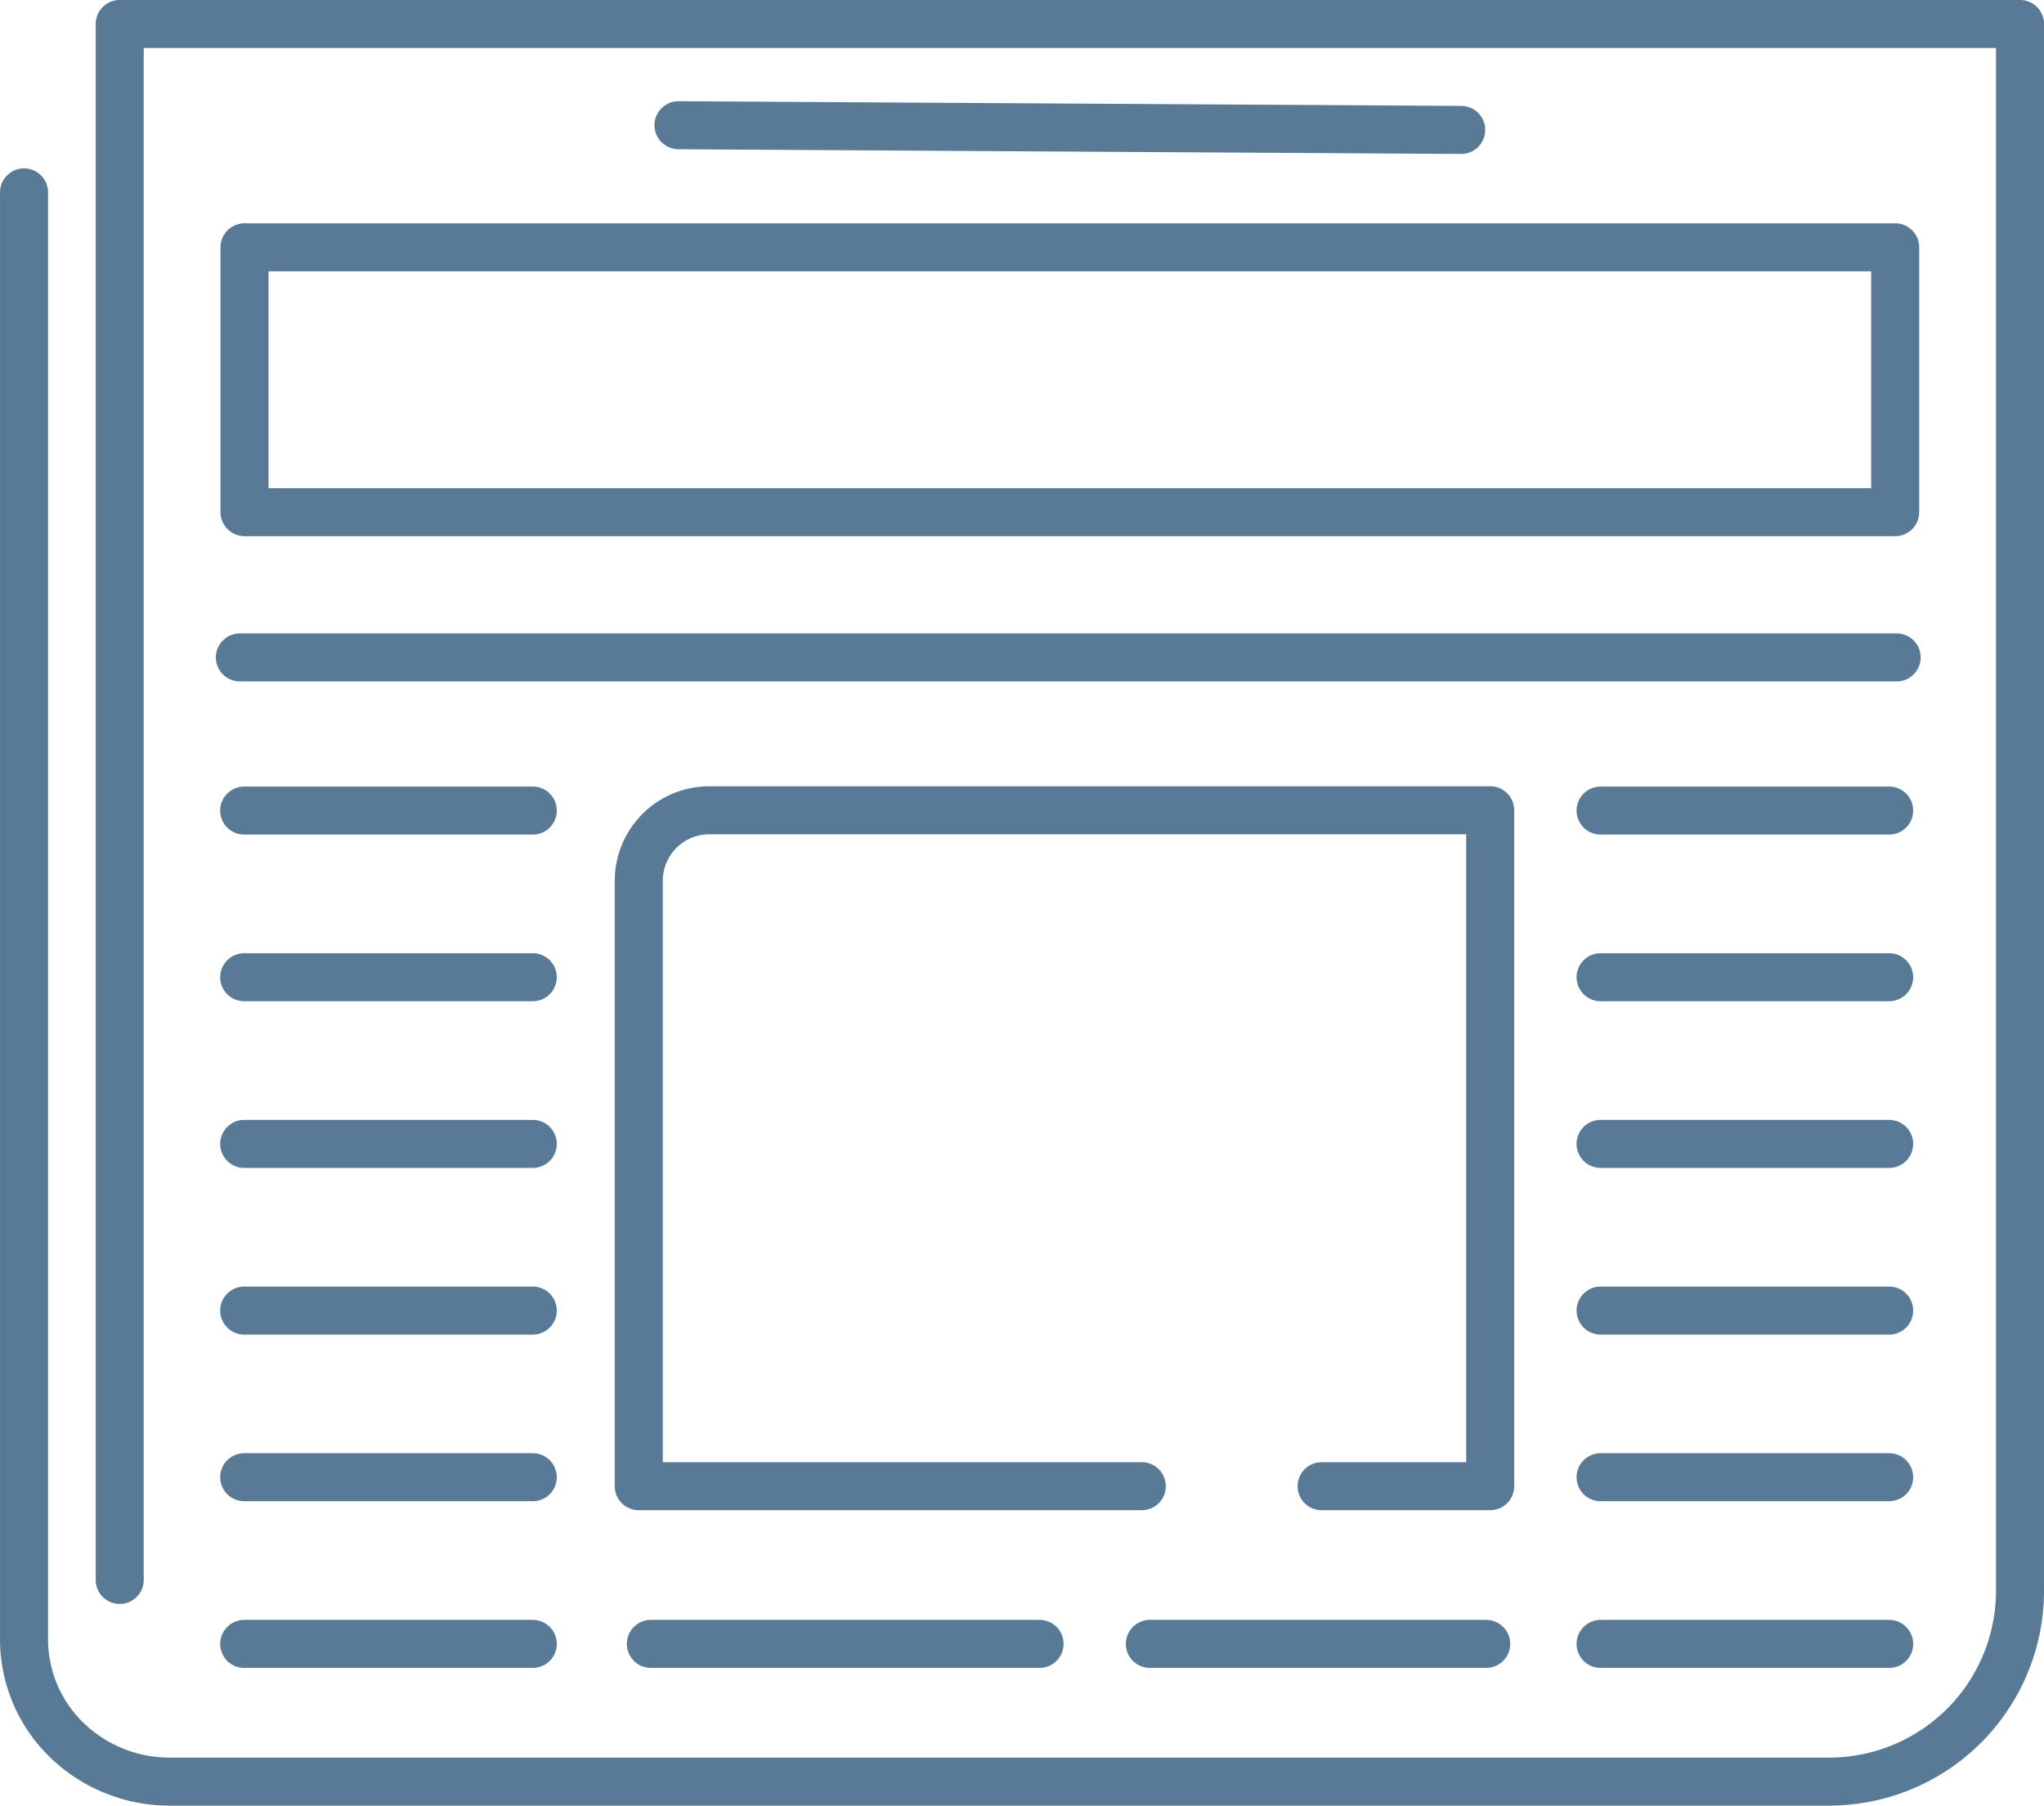
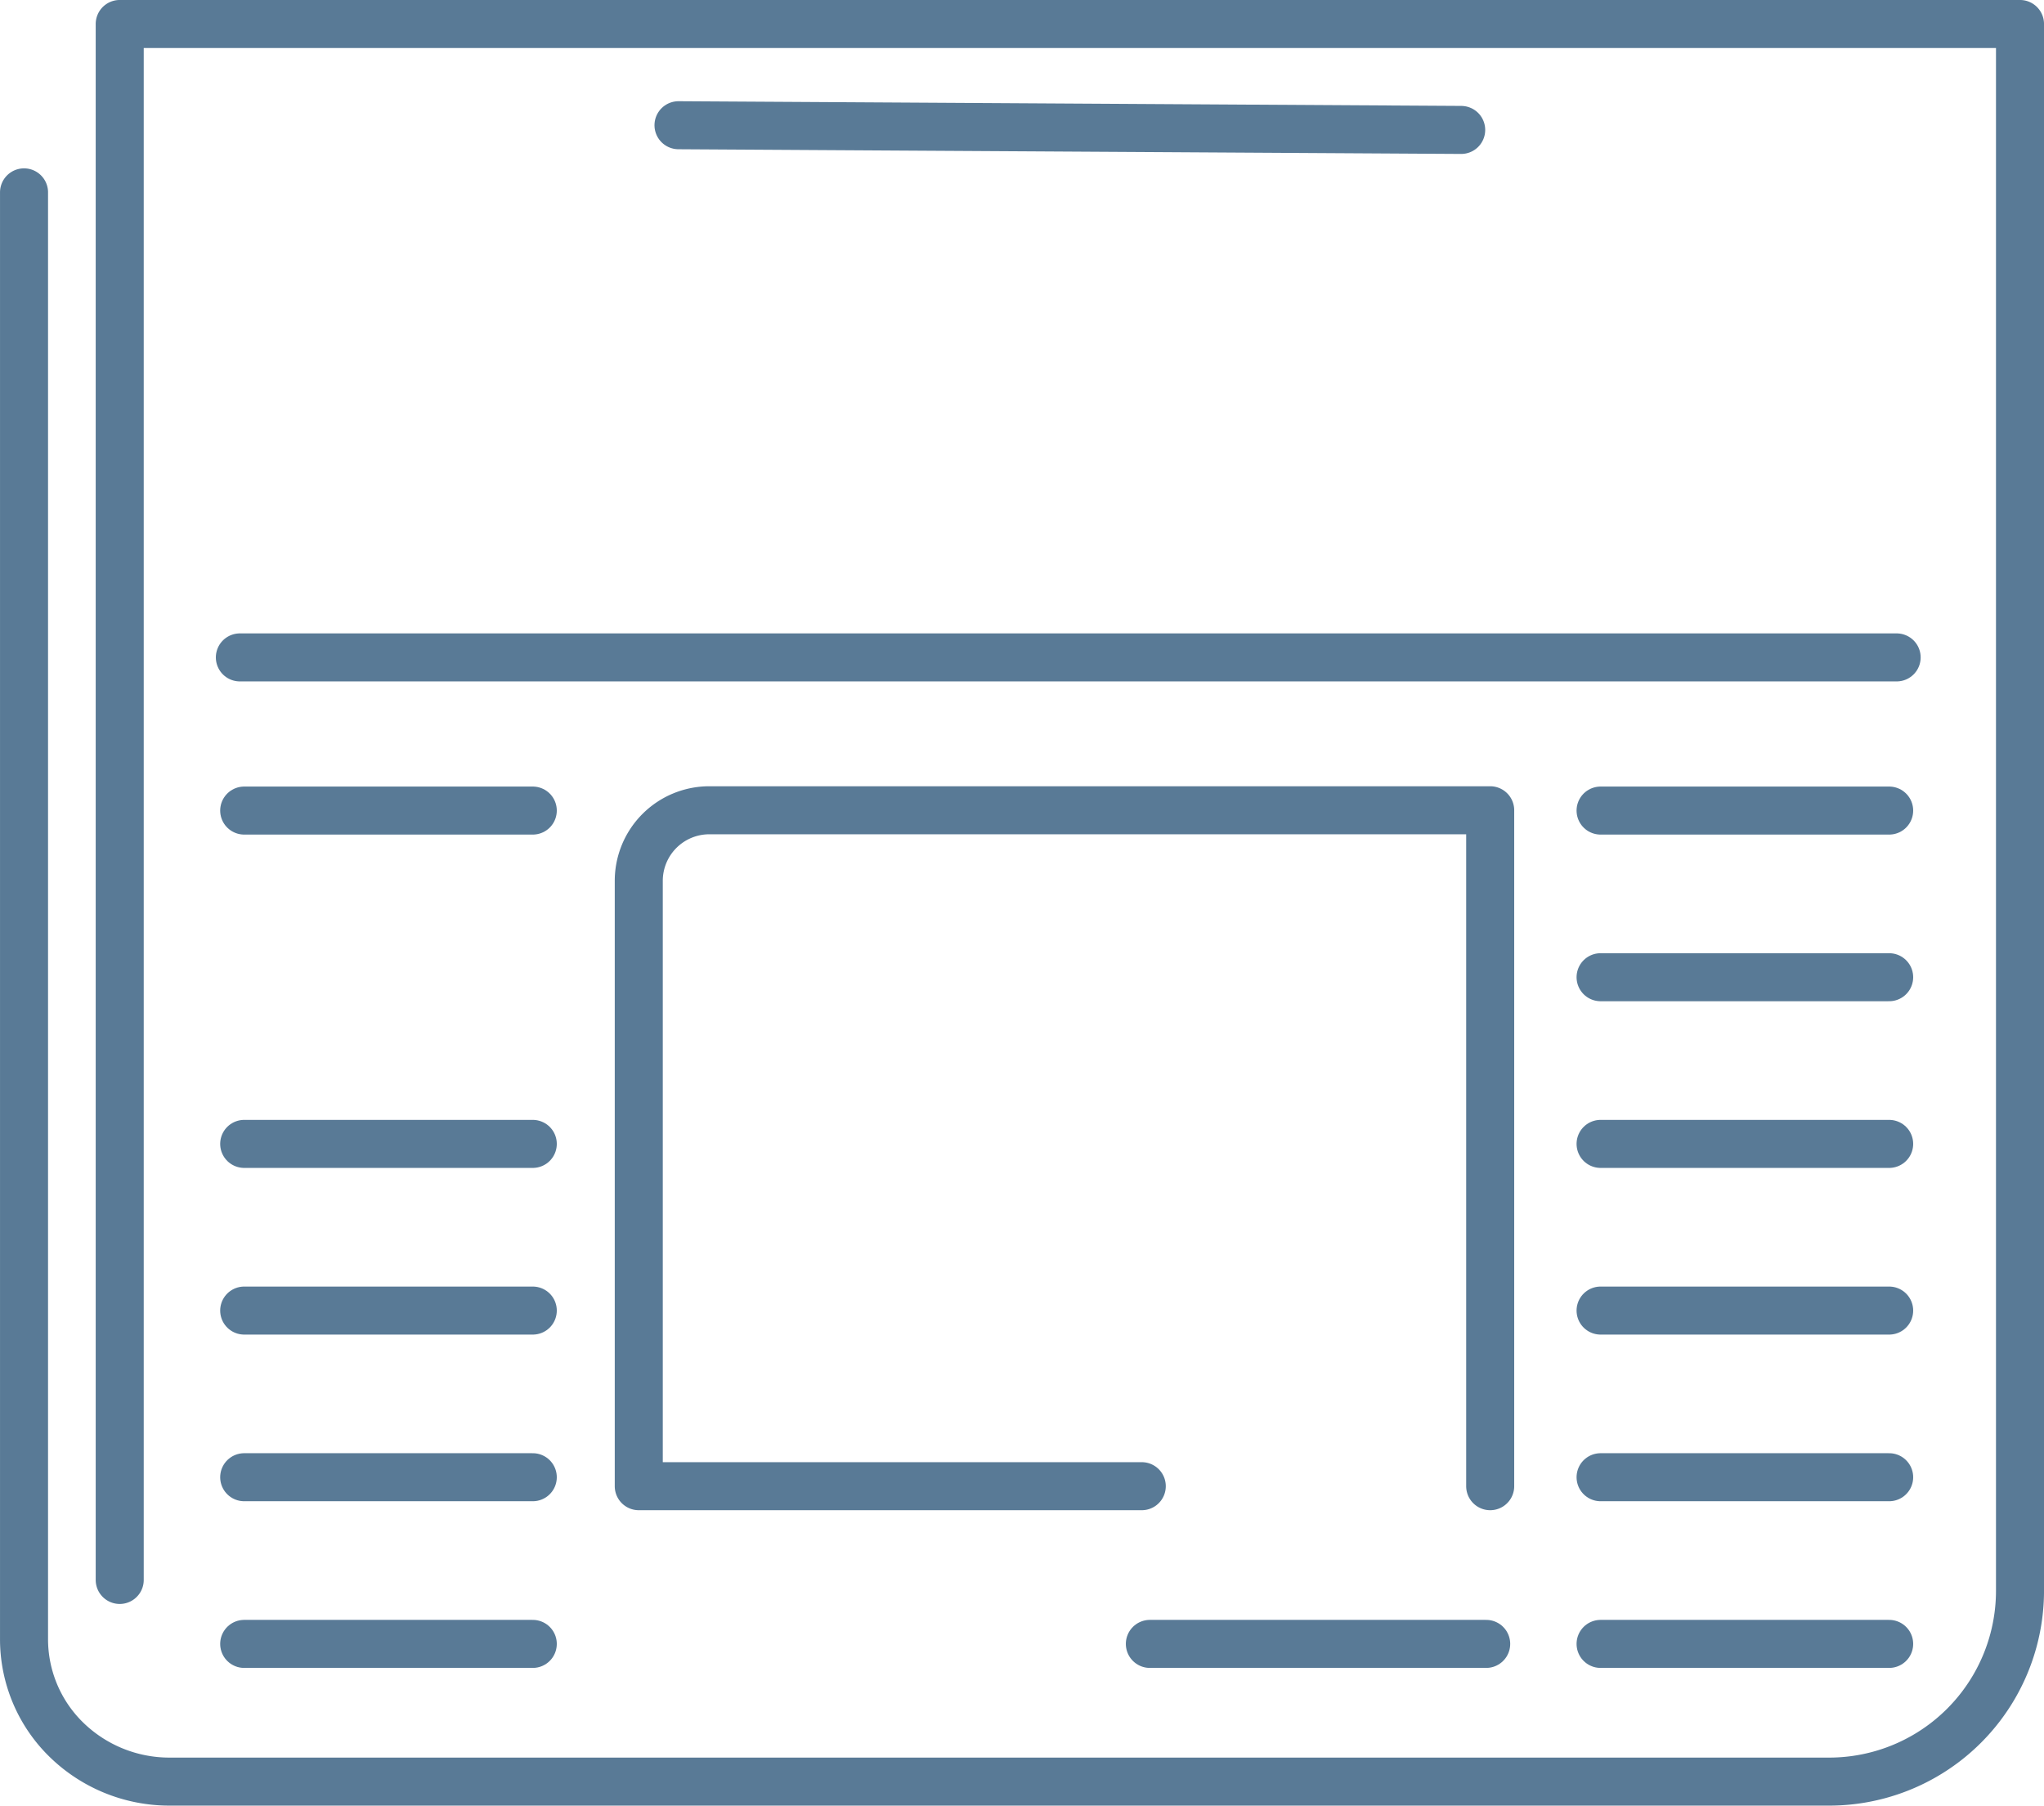
<svg xmlns="http://www.w3.org/2000/svg" width="67.457" height="59.594" viewBox="0 0 67.457 59.594">
  <defs>
    <clipPath id="clip-path">
      <rect id="Rechteck_46" data-name="Rechteck 46" width="67.457" height="59.594" transform="translate(0 0)" fill="none" stroke="#597a96" stroke-width="1" />
    </clipPath>
  </defs>
  <g id="Gruppe_55" data-name="Gruppe 55" transform="translate(0 0)">
    <g id="Gruppe_54" data-name="Gruppe 54" clip-path="url(#clip-path)">
      <path id="Pfad_49" data-name="Pfad 49" d="M3.951,52.144V.792H66.665V52.5a6.3,6.3,0,0,1-6.3,6.3H5.588a4.867,4.867,0,0,1-3.445-1.43A4.635,4.635,0,0,1,.793,54.1V6.349" fill="none" stroke="#597a96" stroke-linecap="round" stroke-linejoin="round" stroke-width="1.585" />
-       <rect id="Rechteck_45" data-name="Rechteck 45" width="54.476" height="8.742" transform="translate(8.07 8.162)" fill="none" stroke="#597a96" stroke-linecap="round" stroke-linejoin="round" stroke-width="1.585" />
      <line id="Linie_24" data-name="Linie 24" x2="25.831" y2="0.155" transform="translate(22.392 4.133)" fill="none" stroke="#597a96" stroke-linecap="round" stroke-linejoin="round" stroke-width="1.585" />
      <line id="Linie_25" data-name="Linie 25" x2="9.524" transform="translate(8.059 26.752)" fill="none" stroke="#597a96" stroke-linecap="round" stroke-linejoin="round" stroke-width="1.585" />
-       <line id="Linie_26" data-name="Linie 26" x2="9.524" transform="translate(8.059 32.252)" fill="none" stroke="#597a96" stroke-linecap="round" stroke-linejoin="round" stroke-width="1.585" />
      <line id="Linie_27" data-name="Linie 27" x2="9.524" transform="translate(8.059 37.753)" fill="none" stroke="#597a96" stroke-linecap="round" stroke-linejoin="round" stroke-width="1.585" />
      <line id="Linie_28" data-name="Linie 28" x2="9.524" transform="translate(8.059 43.254)" fill="none" stroke="#597a96" stroke-linecap="round" stroke-linejoin="round" stroke-width="1.585" />
      <line id="Linie_29" data-name="Linie 29" x2="9.524" transform="translate(8.059 48.754)" fill="none" stroke="#597a96" stroke-linecap="round" stroke-linejoin="round" stroke-width="1.585" />
      <line id="Linie_30" data-name="Linie 30" x2="9.524" transform="translate(8.059 54.255)" fill="none" stroke="#597a96" stroke-linecap="round" stroke-linejoin="round" stroke-width="1.585" />
      <line id="Linie_31" data-name="Linie 31" x2="9.524" transform="translate(52.823 26.752)" fill="none" stroke="#597a96" stroke-linecap="round" stroke-linejoin="round" stroke-width="1.585" />
      <line id="Linie_32" data-name="Linie 32" x2="9.524" transform="translate(52.823 32.252)" fill="none" stroke="#597a96" stroke-linecap="round" stroke-linejoin="round" stroke-width="1.585" />
      <line id="Linie_33" data-name="Linie 33" x2="9.524" transform="translate(52.823 37.753)" fill="none" stroke="#597a96" stroke-linecap="round" stroke-linejoin="round" stroke-width="1.585" />
      <line id="Linie_34" data-name="Linie 34" x2="9.524" transform="translate(52.823 43.254)" fill="none" stroke="#597a96" stroke-linecap="round" stroke-linejoin="round" stroke-width="1.585" />
      <line id="Linie_35" data-name="Linie 35" x2="9.524" transform="translate(52.823 48.754)" fill="none" stroke="#597a96" stroke-linecap="round" stroke-linejoin="round" stroke-width="1.585" />
      <line id="Linie_36" data-name="Linie 36" x2="9.524" transform="translate(52.823 54.255)" fill="none" stroke="#597a96" stroke-linecap="round" stroke-linejoin="round" stroke-width="1.585" />
-       <path id="Pfad_50" data-name="Pfad 50" d="M37.681,49.05h-16.6V29.071a2.329,2.329,0,0,1,2.329-2.329H49.18V49.05H43.617" fill="none" stroke="#597a96" stroke-linecap="round" stroke-linejoin="round" stroke-width="1.585" />
+       <path id="Pfad_50" data-name="Pfad 50" d="M37.681,49.05h-16.6V29.071a2.329,2.329,0,0,1,2.329-2.329H49.18V49.05" fill="none" stroke="#597a96" stroke-linecap="round" stroke-linejoin="round" stroke-width="1.585" />
      <line id="Linie_37" data-name="Linie 37" x2="54.678" transform="translate(7.916 21.697)" fill="none" stroke="#597a96" stroke-linecap="round" stroke-linejoin="round" stroke-width="1.585" />
-       <line id="Linie_38" data-name="Linie 38" x2="12.828" transform="translate(21.48 54.255)" fill="none" stroke="#597a96" stroke-linecap="round" stroke-linejoin="round" stroke-width="1.585" />
      <line id="Linie_39" data-name="Linie 39" x2="11.1" transform="translate(37.948 54.255)" fill="none" stroke="#597a96" stroke-linecap="round" stroke-linejoin="round" stroke-width="1.585" />
    </g>
  </g>
</svg>